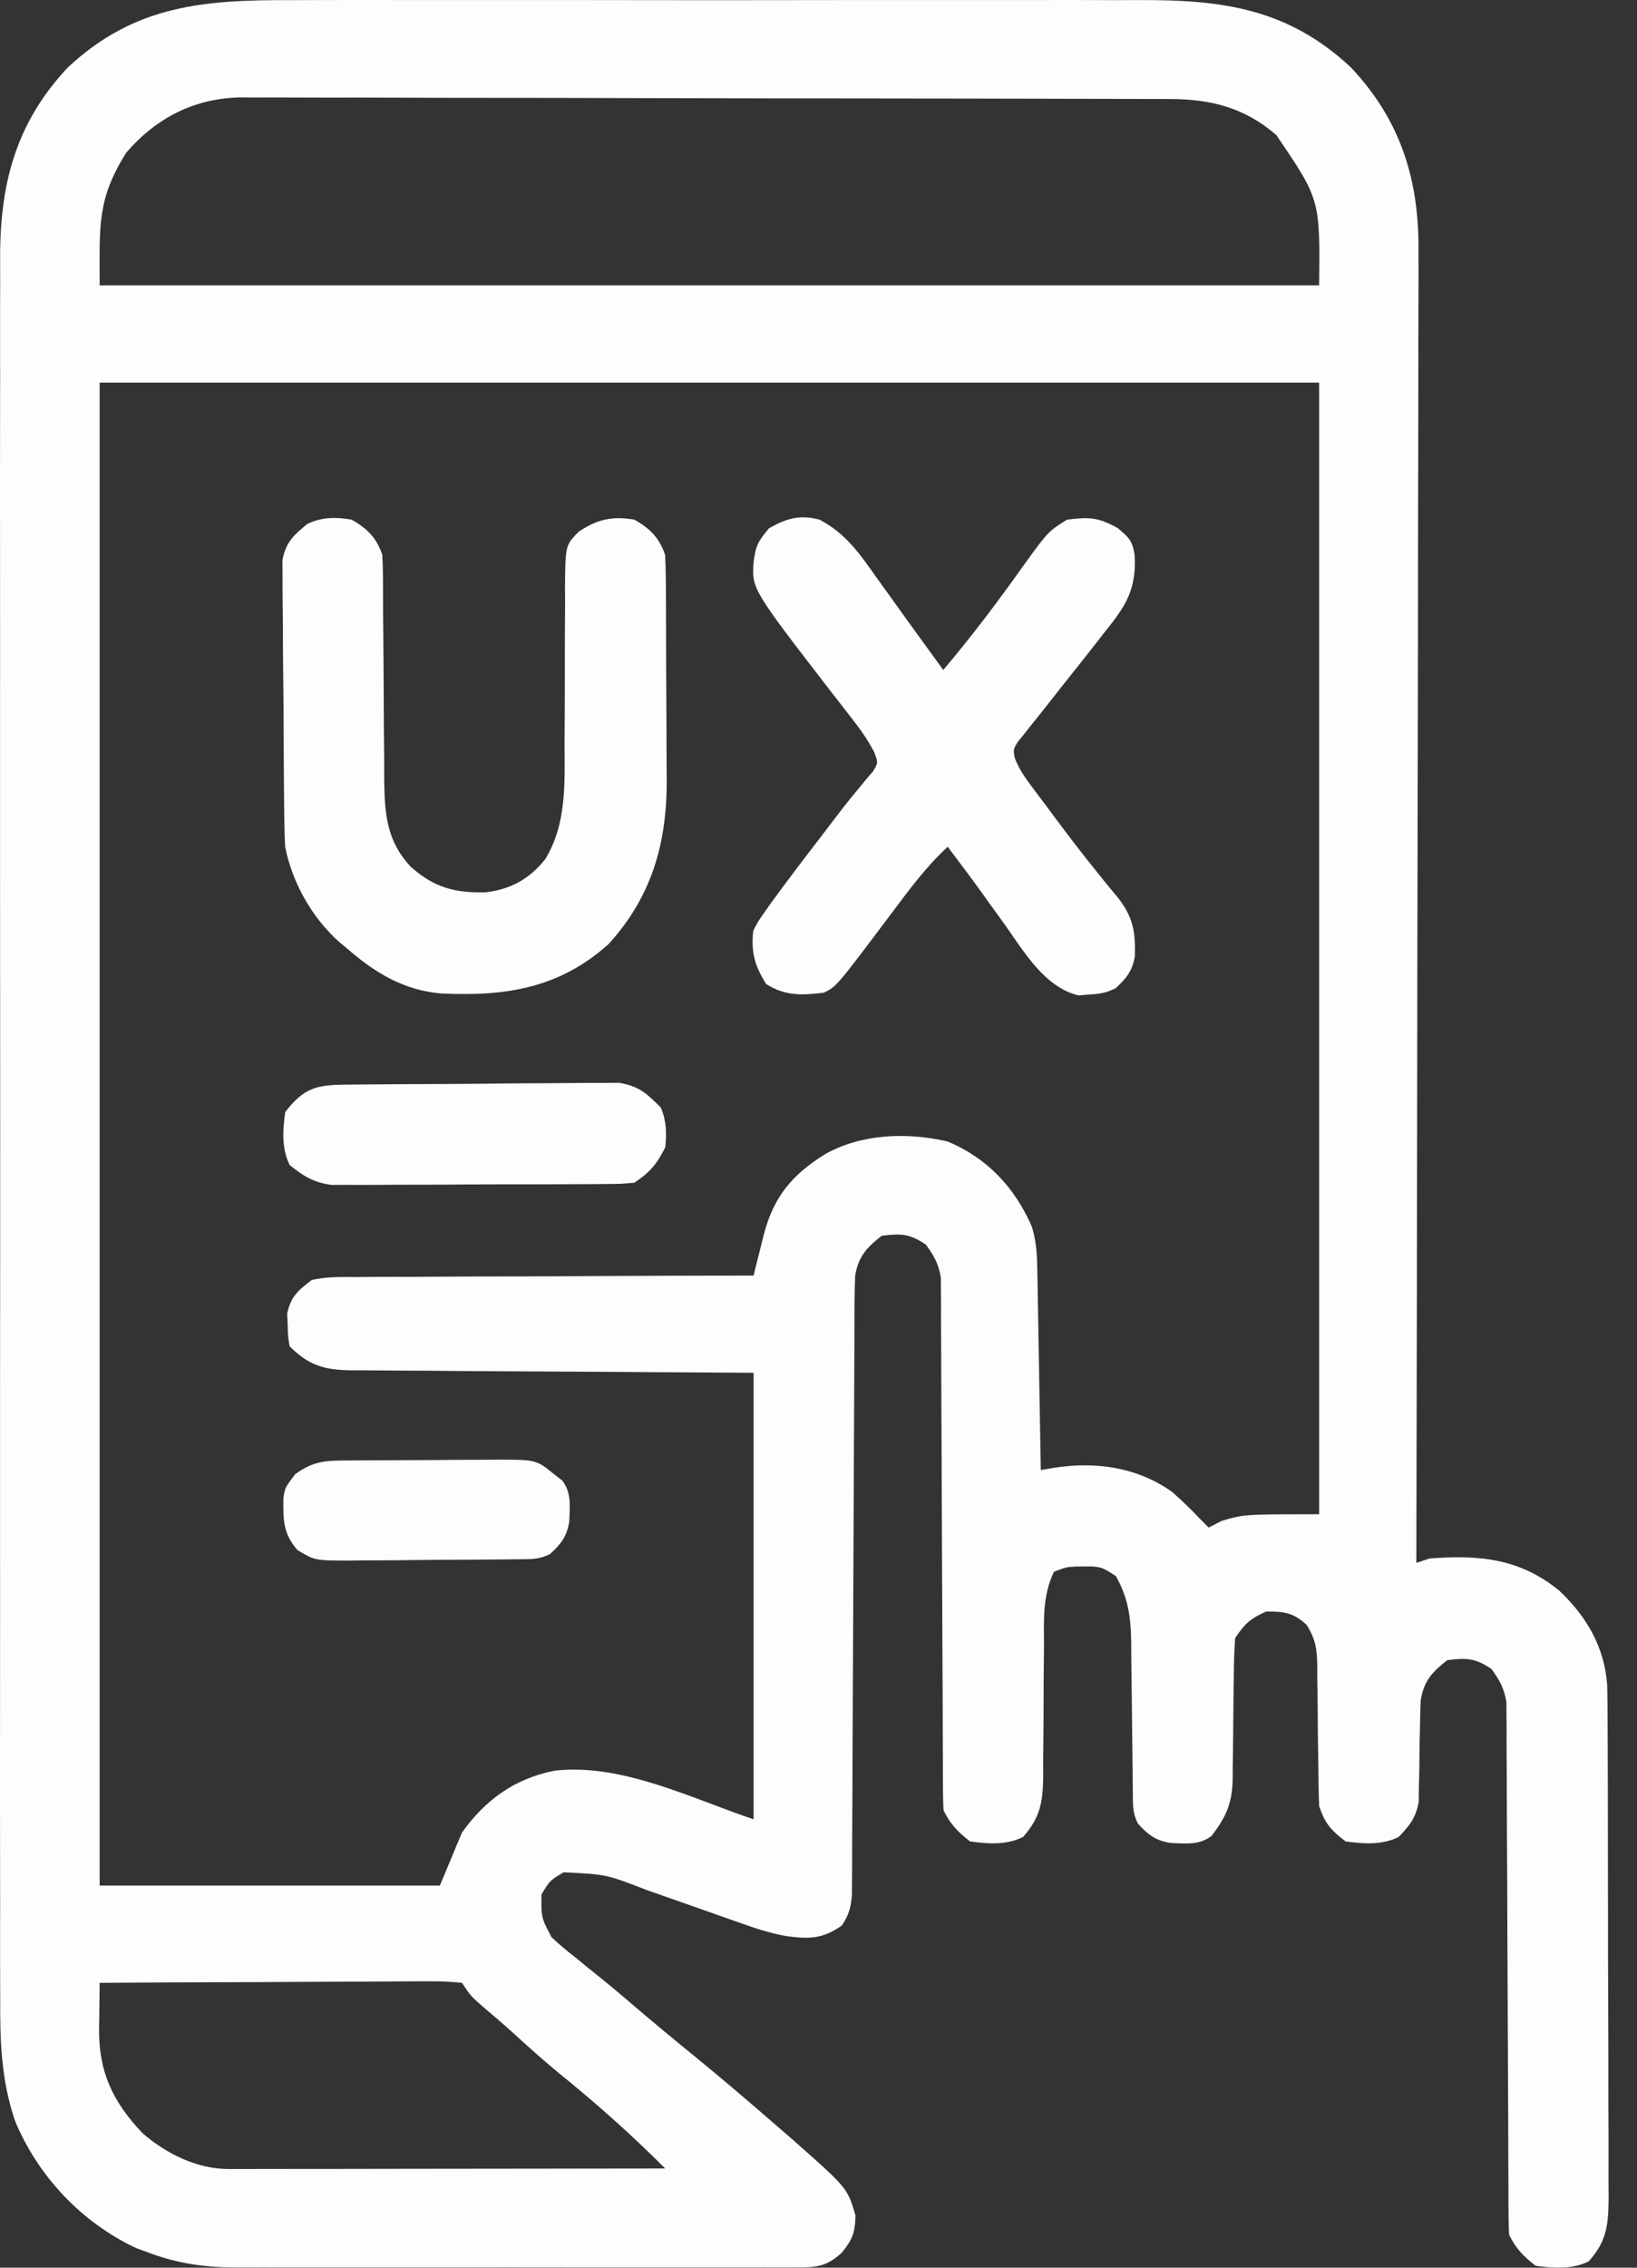
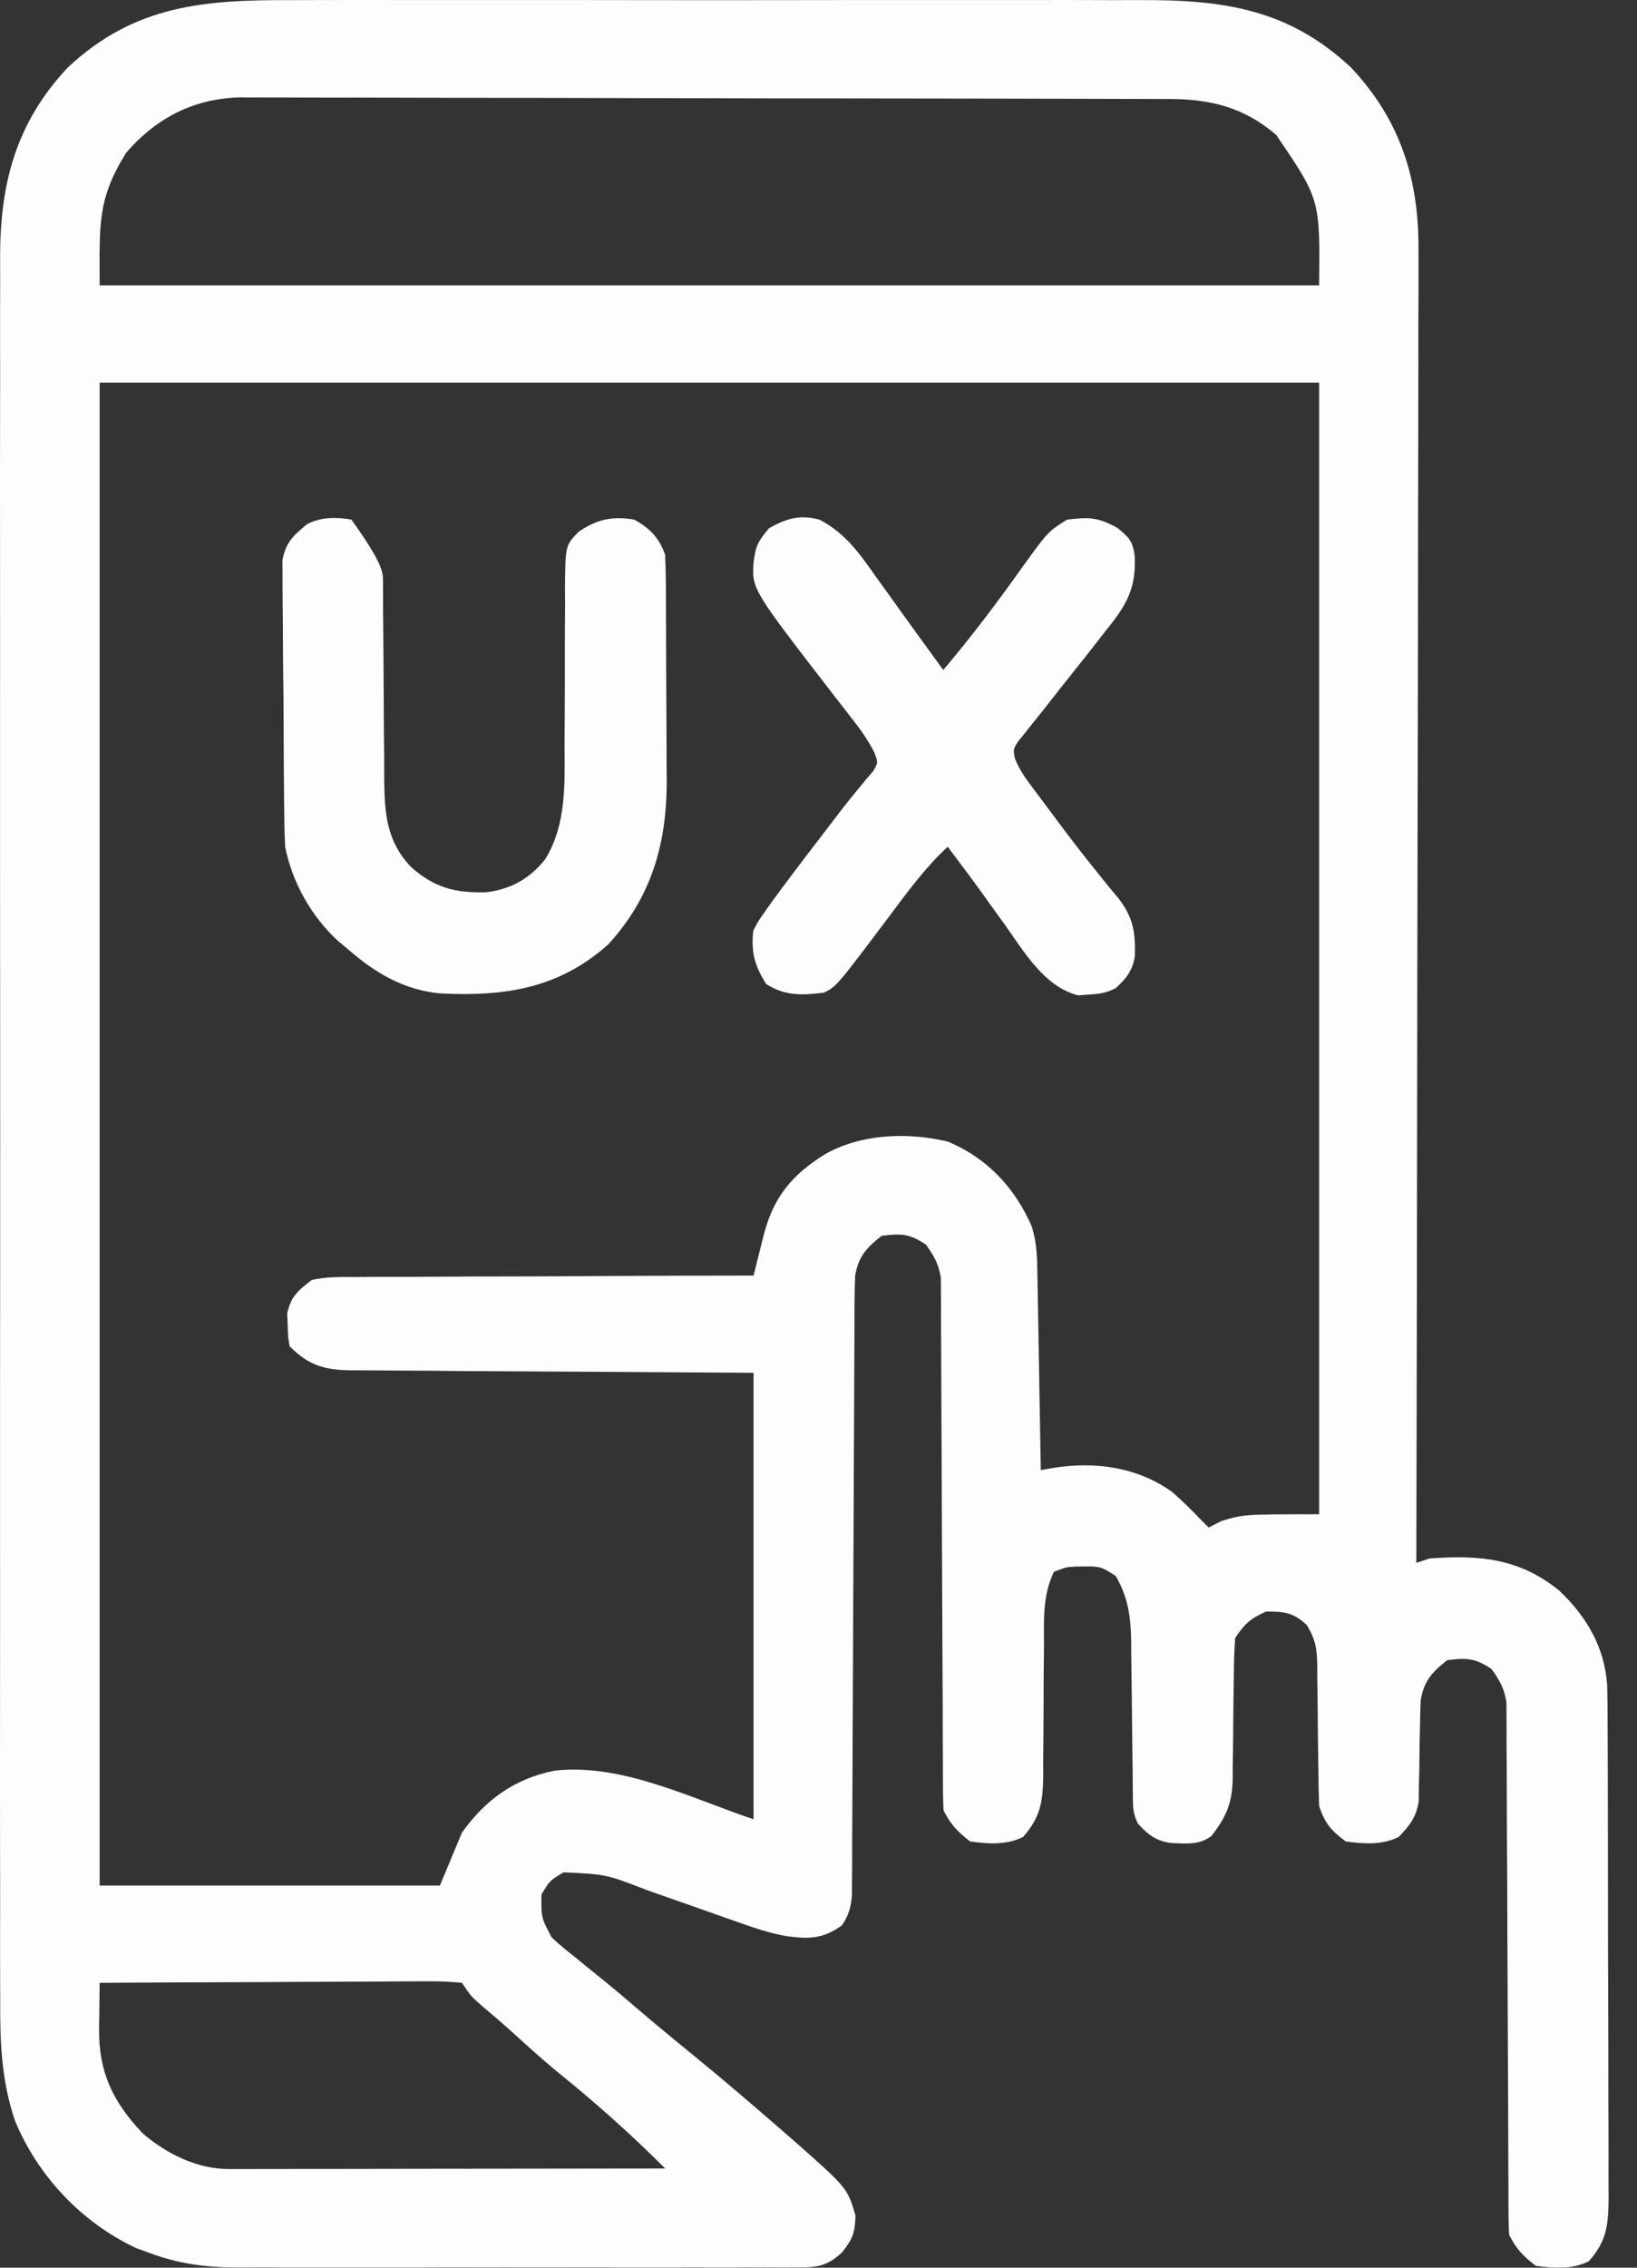
<svg xmlns="http://www.w3.org/2000/svg" width="39" height="54" viewBox="0 0 39 54" fill="none">
  <rect x="0" y="0" width="39" height="54" fill="#333333" stroke="none" />
  <g opacity="0.99">
    <path d="M6.979 0.003C7.22 0.003 7.461 0.002 7.701 0.001C8.352 -0.001 9.002 4.2867e-05 9.652 0.001C10.335 0.002 11.017 0.001 11.699 0.001C12.918 -1.61196e-05 14.137 0.001 15.356 0.003C16.459 0.005 17.562 0.005 18.665 0.003C19.949 0.001 21.233 -4.27973e-05 22.517 0.001C23.195 0.002 23.874 0.002 24.552 0.001C25.19 -0.001 25.828 0 26.466 0.003C26.699 0.003 26.933 0.003 27.166 0.002C29.131 -0.005 30.691 0.206 32.19 1.611C33.372 2.872 33.811 4.282 33.794 5.988C33.794 6.122 33.794 6.257 33.795 6.395C33.796 6.764 33.794 7.133 33.792 7.502C33.79 7.901 33.791 8.301 33.791 8.7C33.791 9.391 33.79 10.082 33.788 10.772C33.784 11.771 33.783 12.77 33.783 13.768C33.782 15.389 33.779 17.009 33.775 18.63C33.771 20.203 33.768 21.776 33.766 23.35C33.766 23.447 33.766 23.544 33.766 23.644C33.765 24.131 33.765 24.619 33.764 25.106C33.76 29.143 33.752 33.18 33.743 37.217C33.847 37.182 33.952 37.147 34.059 37.111C35.243 37.024 36.198 37.106 37.145 37.875C37.8 38.494 38.224 39.217 38.29 40.127C38.298 40.468 38.3 40.808 38.3 41.149C38.301 41.279 38.301 41.408 38.302 41.542C38.304 41.895 38.305 42.248 38.305 42.602C38.305 42.823 38.305 43.044 38.306 43.265C38.308 44.037 38.309 44.809 38.309 45.581C38.308 46.3 38.311 47.018 38.314 47.737C38.317 48.355 38.318 48.973 38.318 49.591C38.318 49.96 38.318 50.328 38.321 50.697C38.323 51.108 38.322 51.519 38.321 51.93C38.322 52.051 38.323 52.173 38.324 52.298C38.319 52.949 38.295 53.358 37.849 53.849C37.458 54.044 37.011 54.016 36.585 53.954C36.288 53.723 36.12 53.551 35.954 53.217C35.943 53.046 35.94 52.875 35.939 52.704C35.939 52.595 35.938 52.487 35.937 52.375C35.937 52.256 35.937 52.136 35.937 52.013C35.937 51.888 35.936 51.762 35.935 51.633C35.934 51.288 35.933 50.943 35.932 50.599C35.931 50.238 35.929 49.877 35.927 49.517C35.921 48.288 35.915 47.059 35.911 45.829C35.91 45.151 35.907 44.472 35.902 43.794C35.9 43.435 35.898 43.076 35.898 42.717C35.898 42.316 35.895 41.915 35.892 41.514C35.893 41.396 35.893 41.277 35.893 41.154C35.892 41.045 35.891 40.935 35.89 40.823C35.889 40.681 35.889 40.681 35.889 40.536C35.839 40.207 35.727 40.011 35.533 39.743C35.138 39.48 34.947 39.476 34.48 39.533C34.115 39.818 33.926 40.027 33.848 40.48C33.838 40.687 33.832 40.894 33.83 41.101C33.827 41.221 33.825 41.341 33.822 41.464C33.818 41.715 33.814 41.967 33.812 42.218C33.809 42.338 33.807 42.458 33.803 42.582C33.802 42.691 33.8 42.8 33.799 42.913C33.73 43.29 33.585 43.468 33.322 43.743C32.931 43.939 32.485 43.909 32.059 43.849C31.707 43.583 31.566 43.423 31.427 43.006C31.416 42.71 31.41 42.416 31.409 42.119C31.406 41.94 31.404 41.761 31.401 41.582C31.397 41.301 31.394 41.019 31.393 40.738C31.391 40.466 31.387 40.194 31.382 39.922C31.383 39.796 31.383 39.796 31.383 39.668C31.374 39.259 31.348 39.049 31.13 38.693C30.812 38.398 30.593 38.375 30.164 38.375C29.788 38.542 29.658 38.661 29.427 39.006C29.406 39.305 29.395 39.595 29.395 39.894C29.392 40.072 29.389 40.251 29.387 40.43C29.384 40.712 29.381 40.993 29.379 41.275C29.377 41.547 29.373 41.819 29.368 42.091C29.368 42.175 29.368 42.259 29.368 42.345C29.358 42.931 29.222 43.254 28.861 43.721C28.562 43.945 28.255 43.897 27.895 43.887C27.537 43.834 27.353 43.692 27.111 43.427C26.987 43.179 26.992 43.027 26.989 42.751C26.988 42.654 26.987 42.557 26.986 42.458C26.985 42.353 26.985 42.248 26.984 42.14C26.981 41.919 26.978 41.697 26.975 41.476C26.971 41.126 26.967 40.777 26.964 40.427C26.961 40.09 26.956 39.753 26.951 39.416C26.951 39.261 26.951 39.261 26.95 39.102C26.939 38.501 26.882 38.06 26.585 37.532C26.267 37.32 26.205 37.295 25.848 37.302C25.776 37.303 25.705 37.304 25.631 37.304C25.404 37.316 25.404 37.316 25.111 37.427C24.833 37.993 24.871 38.588 24.872 39.204C24.87 39.429 24.868 39.654 24.865 39.88C24.863 40.233 24.861 40.587 24.861 40.94C24.86 41.282 24.856 41.624 24.852 41.967C24.853 42.072 24.853 42.177 24.854 42.286C24.845 42.908 24.79 43.27 24.374 43.743C23.983 43.939 23.537 43.91 23.111 43.849C22.814 43.618 22.646 43.445 22.48 43.112C22.469 42.941 22.466 42.77 22.465 42.598C22.465 42.49 22.464 42.381 22.463 42.27C22.463 42.15 22.463 42.031 22.463 41.907C22.462 41.782 22.462 41.657 22.461 41.527C22.46 41.183 22.459 40.838 22.458 40.493C22.457 40.132 22.455 39.772 22.453 39.411C22.447 38.182 22.441 36.953 22.437 35.724C22.436 35.045 22.432 34.367 22.428 33.688C22.426 33.329 22.424 32.97 22.424 32.611C22.424 32.21 22.421 31.81 22.418 31.409C22.419 31.29 22.419 31.171 22.419 31.049C22.417 30.885 22.417 30.885 22.416 30.717C22.415 30.575 22.415 30.575 22.415 30.43C22.365 30.102 22.253 29.906 22.059 29.638C21.664 29.374 21.474 29.371 21.006 29.427C20.641 29.713 20.452 29.921 20.374 30.375C20.364 30.581 20.36 30.787 20.359 30.994C20.358 31.12 20.358 31.247 20.357 31.378C20.357 31.516 20.356 31.655 20.356 31.797C20.355 31.945 20.355 32.093 20.354 32.24C20.352 32.558 20.351 32.876 20.35 33.194C20.349 33.696 20.346 34.199 20.343 34.701C20.336 36.13 20.329 37.559 20.324 38.987C20.321 39.777 20.317 40.566 20.313 41.355C20.31 41.855 20.308 42.354 20.307 42.854C20.306 43.165 20.304 43.475 20.302 43.786C20.301 43.999 20.301 44.212 20.301 44.425C20.299 44.614 20.299 44.614 20.298 44.808C20.297 44.918 20.297 45.028 20.296 45.142C20.268 45.435 20.219 45.604 20.059 45.849C19.59 46.18 19.272 46.174 18.732 46.104C18.342 46.035 17.979 45.914 17.607 45.78C17.528 45.752 17.45 45.725 17.369 45.697C17.12 45.61 16.872 45.522 16.624 45.434C16.375 45.347 16.127 45.259 15.878 45.172C15.724 45.118 15.57 45.064 15.416 45.01C14.444 44.633 14.444 44.633 13.427 44.585C13.1 44.78 13.1 44.78 12.9 45.112C12.893 45.661 12.893 45.661 13.141 46.132C13.325 46.306 13.516 46.463 13.716 46.618C13.823 46.706 13.823 46.706 13.931 46.795C14.078 46.914 14.224 47.033 14.372 47.151C14.627 47.357 14.877 47.569 15.126 47.783C15.587 48.178 16.055 48.564 16.526 48.947C17.223 49.516 17.906 50.101 18.585 50.691C18.686 50.778 18.787 50.866 18.89 50.956C20.189 52.102 20.189 52.102 20.381 52.757C20.373 53.163 20.311 53.325 20.059 53.638C19.716 53.955 19.484 53.994 19.023 53.994C18.897 53.995 18.771 53.996 18.642 53.997C18.504 53.996 18.366 53.995 18.225 53.995C18.078 53.995 17.931 53.996 17.785 53.996C17.386 53.998 16.988 53.997 16.59 53.996C16.172 53.996 15.755 53.996 15.337 53.997C14.636 53.997 13.934 53.997 13.232 53.995C12.423 53.993 11.614 53.994 10.804 53.996C10.108 53.997 9.412 53.997 8.716 53.997C8.301 53.996 7.886 53.996 7.471 53.997C7.08 53.998 6.689 53.997 6.298 53.995C6.087 53.995 5.877 53.996 5.666 53.997C4.9 53.992 4.249 53.91 3.532 53.638C3.437 53.603 3.341 53.569 3.243 53.533C1.947 52.925 0.905 51.823 0.358 50.504C0.025 49.52 -0.001 48.594 0.005 47.57C0.004 47.385 0.003 47.199 0.003 47.014C0.001 46.509 0.002 46.003 0.003 45.498C0.004 44.951 0.002 44.405 0.001 43.858C-0.001 42.789 -0 41.719 0.001 40.65C0.002 39.781 0.002 38.912 0.002 38.042C0.002 37.919 0.002 37.795 0.002 37.667C0.001 37.415 0.001 37.164 0.001 36.912C-8.73849e-05 34.554 0.001 32.196 0.004 29.837C0.005 27.816 0.005 25.794 0.003 23.771C0.001 21.422 2.83119e-05 19.072 0.001 16.722C0.001 16.471 0.002 16.22 0.002 15.97C0.002 15.846 0.002 15.723 0.002 15.596C0.002 14.728 0.002 13.86 0.001 12.992C-0.001 11.934 -0 10.876 0.002 9.818C0.003 9.278 0.004 8.738 0.002 8.199C0.001 7.704 0.002 7.21 0.004 6.715C0.004 6.537 0.004 6.359 0.003 6.18C-0.006 4.403 0.366 2.94 1.611 1.611C3.218 0.105 4.892 -0.005 6.979 0.003ZM3.006 3.637C2.312 4.753 2.374 5.343 2.374 6.795C11.961 6.795 21.549 6.795 31.427 6.795C31.45 4.749 31.45 4.749 30.405 3.214C29.647 2.559 28.839 2.358 27.862 2.358C27.765 2.358 27.668 2.358 27.569 2.357C27.243 2.356 26.918 2.356 26.593 2.355C26.36 2.354 26.127 2.354 25.894 2.353C25.261 2.351 24.628 2.35 23.994 2.349C23.599 2.349 23.203 2.348 22.807 2.347C21.711 2.346 20.615 2.344 19.519 2.343C19.234 2.343 18.95 2.343 18.665 2.343C18.595 2.343 18.524 2.343 18.451 2.343C17.307 2.342 16.163 2.339 15.018 2.336C13.843 2.332 12.668 2.33 11.492 2.33C10.832 2.33 10.173 2.329 9.513 2.326C8.892 2.324 8.271 2.323 7.65 2.324C7.423 2.324 7.195 2.324 6.968 2.322C6.656 2.32 6.345 2.321 6.033 2.322C5.944 2.321 5.855 2.32 5.763 2.319C4.648 2.331 3.731 2.797 3.006 3.637ZM2.374 9.111C2.374 20.922 2.374 32.732 2.374 44.901C5.049 44.901 7.724 44.901 10.479 44.901C10.653 44.484 10.827 44.067 11.006 43.638C11.567 42.856 12.257 42.354 13.216 42.164C14.817 41.981 16.513 42.842 17.953 43.322C17.953 39.814 17.953 36.305 17.953 32.69C14.582 32.668 14.582 32.668 11.211 32.65C10.558 32.644 10.558 32.644 10.253 32.641C10.04 32.64 9.826 32.639 9.613 32.638C9.29 32.637 8.967 32.634 8.644 32.631C8.549 32.631 8.454 32.631 8.357 32.631C7.725 32.621 7.359 32.517 6.9 32.059C6.861 31.826 6.861 31.826 6.854 31.552C6.848 31.418 6.848 31.418 6.842 31.28C6.929 30.871 7.097 30.735 7.427 30.48C7.769 30.402 8.103 30.407 8.453 30.41C8.555 30.409 8.658 30.408 8.764 30.407C9.103 30.404 9.442 30.405 9.781 30.405C10.016 30.404 10.251 30.402 10.486 30.401C11.105 30.396 11.724 30.395 12.342 30.395C12.974 30.394 13.606 30.39 14.237 30.386C15.476 30.379 16.715 30.376 17.953 30.375C17.98 30.267 18.006 30.159 18.034 30.048C18.07 29.905 18.107 29.761 18.143 29.618C18.16 29.547 18.178 29.477 18.196 29.404C18.43 28.496 18.877 27.967 19.664 27.48C20.528 26.997 21.605 26.959 22.568 27.18C23.515 27.569 24.184 28.285 24.585 29.216C24.683 29.542 24.706 29.839 24.712 30.178C24.714 30.286 24.716 30.393 24.718 30.504C24.721 30.677 24.721 30.677 24.724 30.853C24.727 31.031 24.727 31.031 24.73 31.212C24.737 31.591 24.743 31.97 24.75 32.348C24.754 32.605 24.759 32.862 24.763 33.118C24.774 33.748 24.785 34.377 24.796 35.006C24.892 34.989 24.988 34.973 25.088 34.956C26.083 34.795 27.091 34.931 27.929 35.53C28.158 35.733 28.374 35.941 28.585 36.164C28.655 36.234 28.724 36.303 28.796 36.375C28.898 36.322 29 36.27 29.105 36.217C29.638 36.059 29.638 36.059 31.427 36.059C31.427 27.166 31.427 18.273 31.427 9.111C21.84 9.111 12.252 9.111 2.374 9.111ZM2.374 47.217C2.37 47.503 2.366 47.789 2.364 48.076C2.363 48.156 2.361 48.237 2.36 48.319C2.353 49.349 2.689 50.049 3.396 50.798C3.963 51.288 4.698 51.652 5.455 51.651C5.547 51.651 5.638 51.651 5.733 51.651C5.883 51.651 5.883 51.651 6.037 51.65C6.143 51.65 6.248 51.65 6.357 51.65C6.708 51.65 7.058 51.649 7.408 51.648C7.651 51.648 7.893 51.648 8.136 51.648C8.775 51.648 9.414 51.647 10.053 51.645C10.705 51.644 11.357 51.644 12.009 51.643C13.289 51.642 14.568 51.64 15.848 51.638C15.037 50.824 14.184 50.068 13.29 49.346C12.914 49.036 12.555 48.711 12.195 48.383C11.978 48.187 11.757 47.997 11.532 47.809C11.216 47.533 11.216 47.533 11.006 47.217C10.726 47.187 10.47 47.177 10.189 47.181C10.105 47.181 10.021 47.181 9.934 47.181C9.655 47.181 9.376 47.184 9.097 47.186C8.904 47.187 8.71 47.187 8.517 47.188C8.008 47.189 7.499 47.192 6.99 47.195C6.471 47.199 5.951 47.2 5.432 47.202C4.413 47.205 3.393 47.21 2.374 47.217Z" fill="white" />
    <path d="M19.525 12.375C20.147 12.699 20.481 13.185 20.88 13.75C20.945 13.839 21.009 13.928 21.075 14.02C21.202 14.197 21.329 14.374 21.456 14.551C21.683 14.869 21.913 15.184 22.143 15.5C22.253 15.651 22.363 15.802 22.472 15.954C23.147 15.159 23.767 14.334 24.371 13.485C24.968 12.659 24.968 12.659 25.42 12.375C25.948 12.308 26.155 12.316 26.624 12.572C26.899 12.8 26.98 12.879 27.032 13.223C27.075 14.013 26.837 14.412 26.348 15.013C26.282 15.098 26.216 15.183 26.149 15.27C25.943 15.535 25.735 15.797 25.525 16.059C25.325 16.311 25.125 16.563 24.927 16.817C24.806 16.971 24.683 17.125 24.559 17.277C24.477 17.38 24.477 17.38 24.394 17.486C24.345 17.546 24.297 17.606 24.247 17.668C24.138 17.846 24.138 17.846 24.177 18.055C24.273 18.298 24.393 18.48 24.55 18.689C24.61 18.769 24.67 18.849 24.731 18.932C24.796 19.017 24.86 19.103 24.926 19.191C24.992 19.279 25.057 19.367 25.125 19.459C25.447 19.892 25.774 20.32 26.114 20.739C26.173 20.812 26.231 20.885 26.291 20.96C26.4 21.096 26.511 21.231 26.624 21.364C26.993 21.828 27.055 22.183 27.037 22.772C26.981 23.116 26.832 23.301 26.578 23.533C26.343 23.65 26.188 23.669 25.927 23.684C25.849 23.69 25.771 23.697 25.692 23.703C24.888 23.51 24.389 22.653 23.94 22.02C23.816 21.848 23.692 21.676 23.567 21.504C23.508 21.421 23.449 21.338 23.388 21.253C23.123 20.887 22.851 20.525 22.578 20.164C22.051 20.651 21.638 21.216 21.209 21.789C19.932 23.487 19.932 23.487 19.63 23.638C19.107 23.703 18.708 23.72 18.255 23.434C17.98 23 17.889 22.676 17.946 22.164C18.056 21.947 18.056 21.947 18.21 21.729C18.268 21.647 18.326 21.564 18.385 21.48C18.724 21.017 19.07 20.559 19.42 20.105C19.634 19.826 19.848 19.546 20.061 19.266C20.192 19.097 20.325 18.931 20.462 18.769C20.522 18.696 20.582 18.624 20.643 18.549C20.697 18.487 20.75 18.425 20.805 18.361C20.921 18.159 20.921 18.159 20.826 17.907C20.68 17.631 20.52 17.397 20.327 17.151C20.257 17.06 20.186 16.969 20.113 16.875C20.039 16.779 19.964 16.684 19.887 16.585C17.911 14.028 17.911 14.028 17.953 13.394C18.004 12.998 18.05 12.902 18.321 12.579C18.74 12.343 19.055 12.249 19.525 12.375Z" fill="white" />
-     <path d="M8.372 12.373C8.743 12.579 8.972 12.806 9.109 13.215C9.119 13.419 9.123 13.623 9.124 13.827C9.124 13.953 9.125 14.079 9.126 14.209C9.126 14.345 9.127 14.481 9.127 14.621C9.128 14.763 9.13 14.904 9.131 15.046C9.136 15.646 9.141 16.247 9.143 16.847C9.144 17.215 9.147 17.582 9.152 17.95C9.154 18.157 9.153 18.363 9.153 18.57C9.164 19.376 9.208 20.022 9.784 20.638C10.344 21.139 10.842 21.267 11.576 21.248C12.171 21.176 12.617 20.927 12.99 20.459C13.503 19.618 13.453 18.655 13.45 17.701C13.451 17.428 13.453 17.155 13.455 16.883C13.457 16.455 13.458 16.028 13.457 15.601C13.456 15.187 13.46 14.773 13.463 14.358C13.462 14.231 13.461 14.103 13.46 13.971C13.471 12.986 13.471 12.986 13.784 12.664C14.221 12.367 14.584 12.285 15.109 12.373C15.48 12.579 15.709 12.806 15.846 13.215C15.857 13.421 15.861 13.626 15.863 13.832C15.864 13.959 15.865 14.086 15.866 14.217C15.866 14.354 15.867 14.492 15.867 14.633C15.868 14.739 15.868 14.739 15.868 14.846C15.87 15.219 15.871 15.591 15.871 15.964C15.872 16.346 15.874 16.728 15.877 17.11C15.879 17.406 15.88 17.702 15.88 17.998C15.88 18.207 15.882 18.415 15.884 18.624C15.881 20.115 15.512 21.372 14.493 22.487C13.309 23.544 12.021 23.73 10.502 23.657C9.617 23.58 8.921 23.159 8.267 22.584C8.203 22.531 8.139 22.479 8.073 22.424C7.43 21.847 6.96 21.014 6.793 20.163C6.781 19.931 6.775 19.699 6.773 19.466C6.772 19.397 6.771 19.328 6.77 19.257C6.767 19.03 6.766 18.802 6.764 18.575C6.764 18.497 6.763 18.419 6.762 18.338C6.76 17.926 6.758 17.514 6.756 17.102C6.755 16.761 6.752 16.42 6.747 16.08C6.742 15.668 6.74 15.256 6.739 14.844C6.738 14.687 6.737 14.53 6.734 14.373C6.731 14.154 6.731 13.935 6.731 13.715C6.731 13.59 6.73 13.466 6.729 13.337C6.812 12.908 6.987 12.753 7.319 12.479C7.659 12.309 8.004 12.311 8.372 12.373Z" fill="white" />
-     <path d="M8.242 25.828C8.315 25.827 8.388 25.826 8.464 25.826C8.705 25.823 8.947 25.821 9.189 25.82C9.272 25.819 9.354 25.819 9.44 25.818C9.877 25.815 10.315 25.813 10.752 25.812C11.204 25.81 11.655 25.805 12.106 25.8C12.454 25.796 12.801 25.795 13.149 25.794C13.315 25.794 13.482 25.792 13.648 25.79C13.881 25.786 14.114 25.786 14.348 25.787C14.48 25.786 14.613 25.785 14.75 25.784C15.23 25.869 15.401 26.032 15.744 26.375C15.877 26.692 15.886 26.981 15.849 27.322C15.643 27.727 15.489 27.913 15.112 28.164C14.79 28.192 14.79 28.192 14.39 28.195C14.281 28.196 14.281 28.196 14.169 28.197C13.928 28.199 13.687 28.199 13.445 28.2C13.277 28.2 13.11 28.201 12.941 28.202C12.589 28.203 12.237 28.203 11.885 28.203C11.434 28.203 10.984 28.206 10.533 28.21C10.186 28.212 9.839 28.212 9.492 28.212C9.326 28.213 9.16 28.214 8.994 28.215C8.761 28.217 8.528 28.217 8.295 28.215C8.097 28.216 8.097 28.216 7.894 28.216C7.466 28.155 7.237 28.012 6.901 27.743C6.706 27.352 6.734 26.906 6.796 26.48C7.243 25.903 7.538 25.835 8.242 25.828Z" fill="white" />
-     <path d="M8.122 34.779C8.271 34.777 8.271 34.777 8.423 34.776C8.584 34.775 8.584 34.775 8.748 34.774C8.858 34.774 8.969 34.773 9.083 34.773C9.316 34.772 9.55 34.771 9.784 34.77C10.141 34.77 10.499 34.766 10.856 34.763C11.083 34.762 11.31 34.762 11.537 34.761C11.644 34.76 11.751 34.759 11.861 34.757C12.776 34.76 12.776 34.76 13.209 35.112C13.271 35.16 13.333 35.208 13.397 35.257C13.621 35.556 13.573 35.863 13.563 36.222C13.51 36.581 13.369 36.765 13.104 37.006C12.844 37.137 12.667 37.127 12.376 37.13C12.268 37.132 12.16 37.133 12.049 37.134C11.873 37.136 11.873 37.136 11.694 37.137C11.574 37.138 11.454 37.138 11.331 37.139C11.076 37.141 10.822 37.142 10.568 37.143C10.179 37.145 9.79 37.149 9.402 37.154C9.155 37.155 8.908 37.156 8.661 37.157C8.487 37.159 8.487 37.159 8.309 37.162C7.5 37.16 7.5 37.16 7.086 36.911C6.743 36.517 6.747 36.198 6.751 35.689C6.788 35.427 6.788 35.427 7.032 35.105C7.406 34.835 7.672 34.782 8.122 34.779Z" fill="white" />
+     <path d="M8.372 12.373C9.119 13.419 9.123 13.623 9.124 13.827C9.124 13.953 9.125 14.079 9.126 14.209C9.126 14.345 9.127 14.481 9.127 14.621C9.128 14.763 9.13 14.904 9.131 15.046C9.136 15.646 9.141 16.247 9.143 16.847C9.144 17.215 9.147 17.582 9.152 17.95C9.154 18.157 9.153 18.363 9.153 18.57C9.164 19.376 9.208 20.022 9.784 20.638C10.344 21.139 10.842 21.267 11.576 21.248C12.171 21.176 12.617 20.927 12.99 20.459C13.503 19.618 13.453 18.655 13.45 17.701C13.451 17.428 13.453 17.155 13.455 16.883C13.457 16.455 13.458 16.028 13.457 15.601C13.456 15.187 13.46 14.773 13.463 14.358C13.462 14.231 13.461 14.103 13.46 13.971C13.471 12.986 13.471 12.986 13.784 12.664C14.221 12.367 14.584 12.285 15.109 12.373C15.48 12.579 15.709 12.806 15.846 13.215C15.857 13.421 15.861 13.626 15.863 13.832C15.864 13.959 15.865 14.086 15.866 14.217C15.866 14.354 15.867 14.492 15.867 14.633C15.868 14.739 15.868 14.739 15.868 14.846C15.87 15.219 15.871 15.591 15.871 15.964C15.872 16.346 15.874 16.728 15.877 17.11C15.879 17.406 15.88 17.702 15.88 17.998C15.88 18.207 15.882 18.415 15.884 18.624C15.881 20.115 15.512 21.372 14.493 22.487C13.309 23.544 12.021 23.73 10.502 23.657C9.617 23.58 8.921 23.159 8.267 22.584C8.203 22.531 8.139 22.479 8.073 22.424C7.43 21.847 6.96 21.014 6.793 20.163C6.781 19.931 6.775 19.699 6.773 19.466C6.772 19.397 6.771 19.328 6.77 19.257C6.767 19.03 6.766 18.802 6.764 18.575C6.764 18.497 6.763 18.419 6.762 18.338C6.76 17.926 6.758 17.514 6.756 17.102C6.755 16.761 6.752 16.42 6.747 16.08C6.742 15.668 6.74 15.256 6.739 14.844C6.738 14.687 6.737 14.53 6.734 14.373C6.731 14.154 6.731 13.935 6.731 13.715C6.731 13.59 6.73 13.466 6.729 13.337C6.812 12.908 6.987 12.753 7.319 12.479C7.659 12.309 8.004 12.311 8.372 12.373Z" fill="white" />
  </g>
</svg>